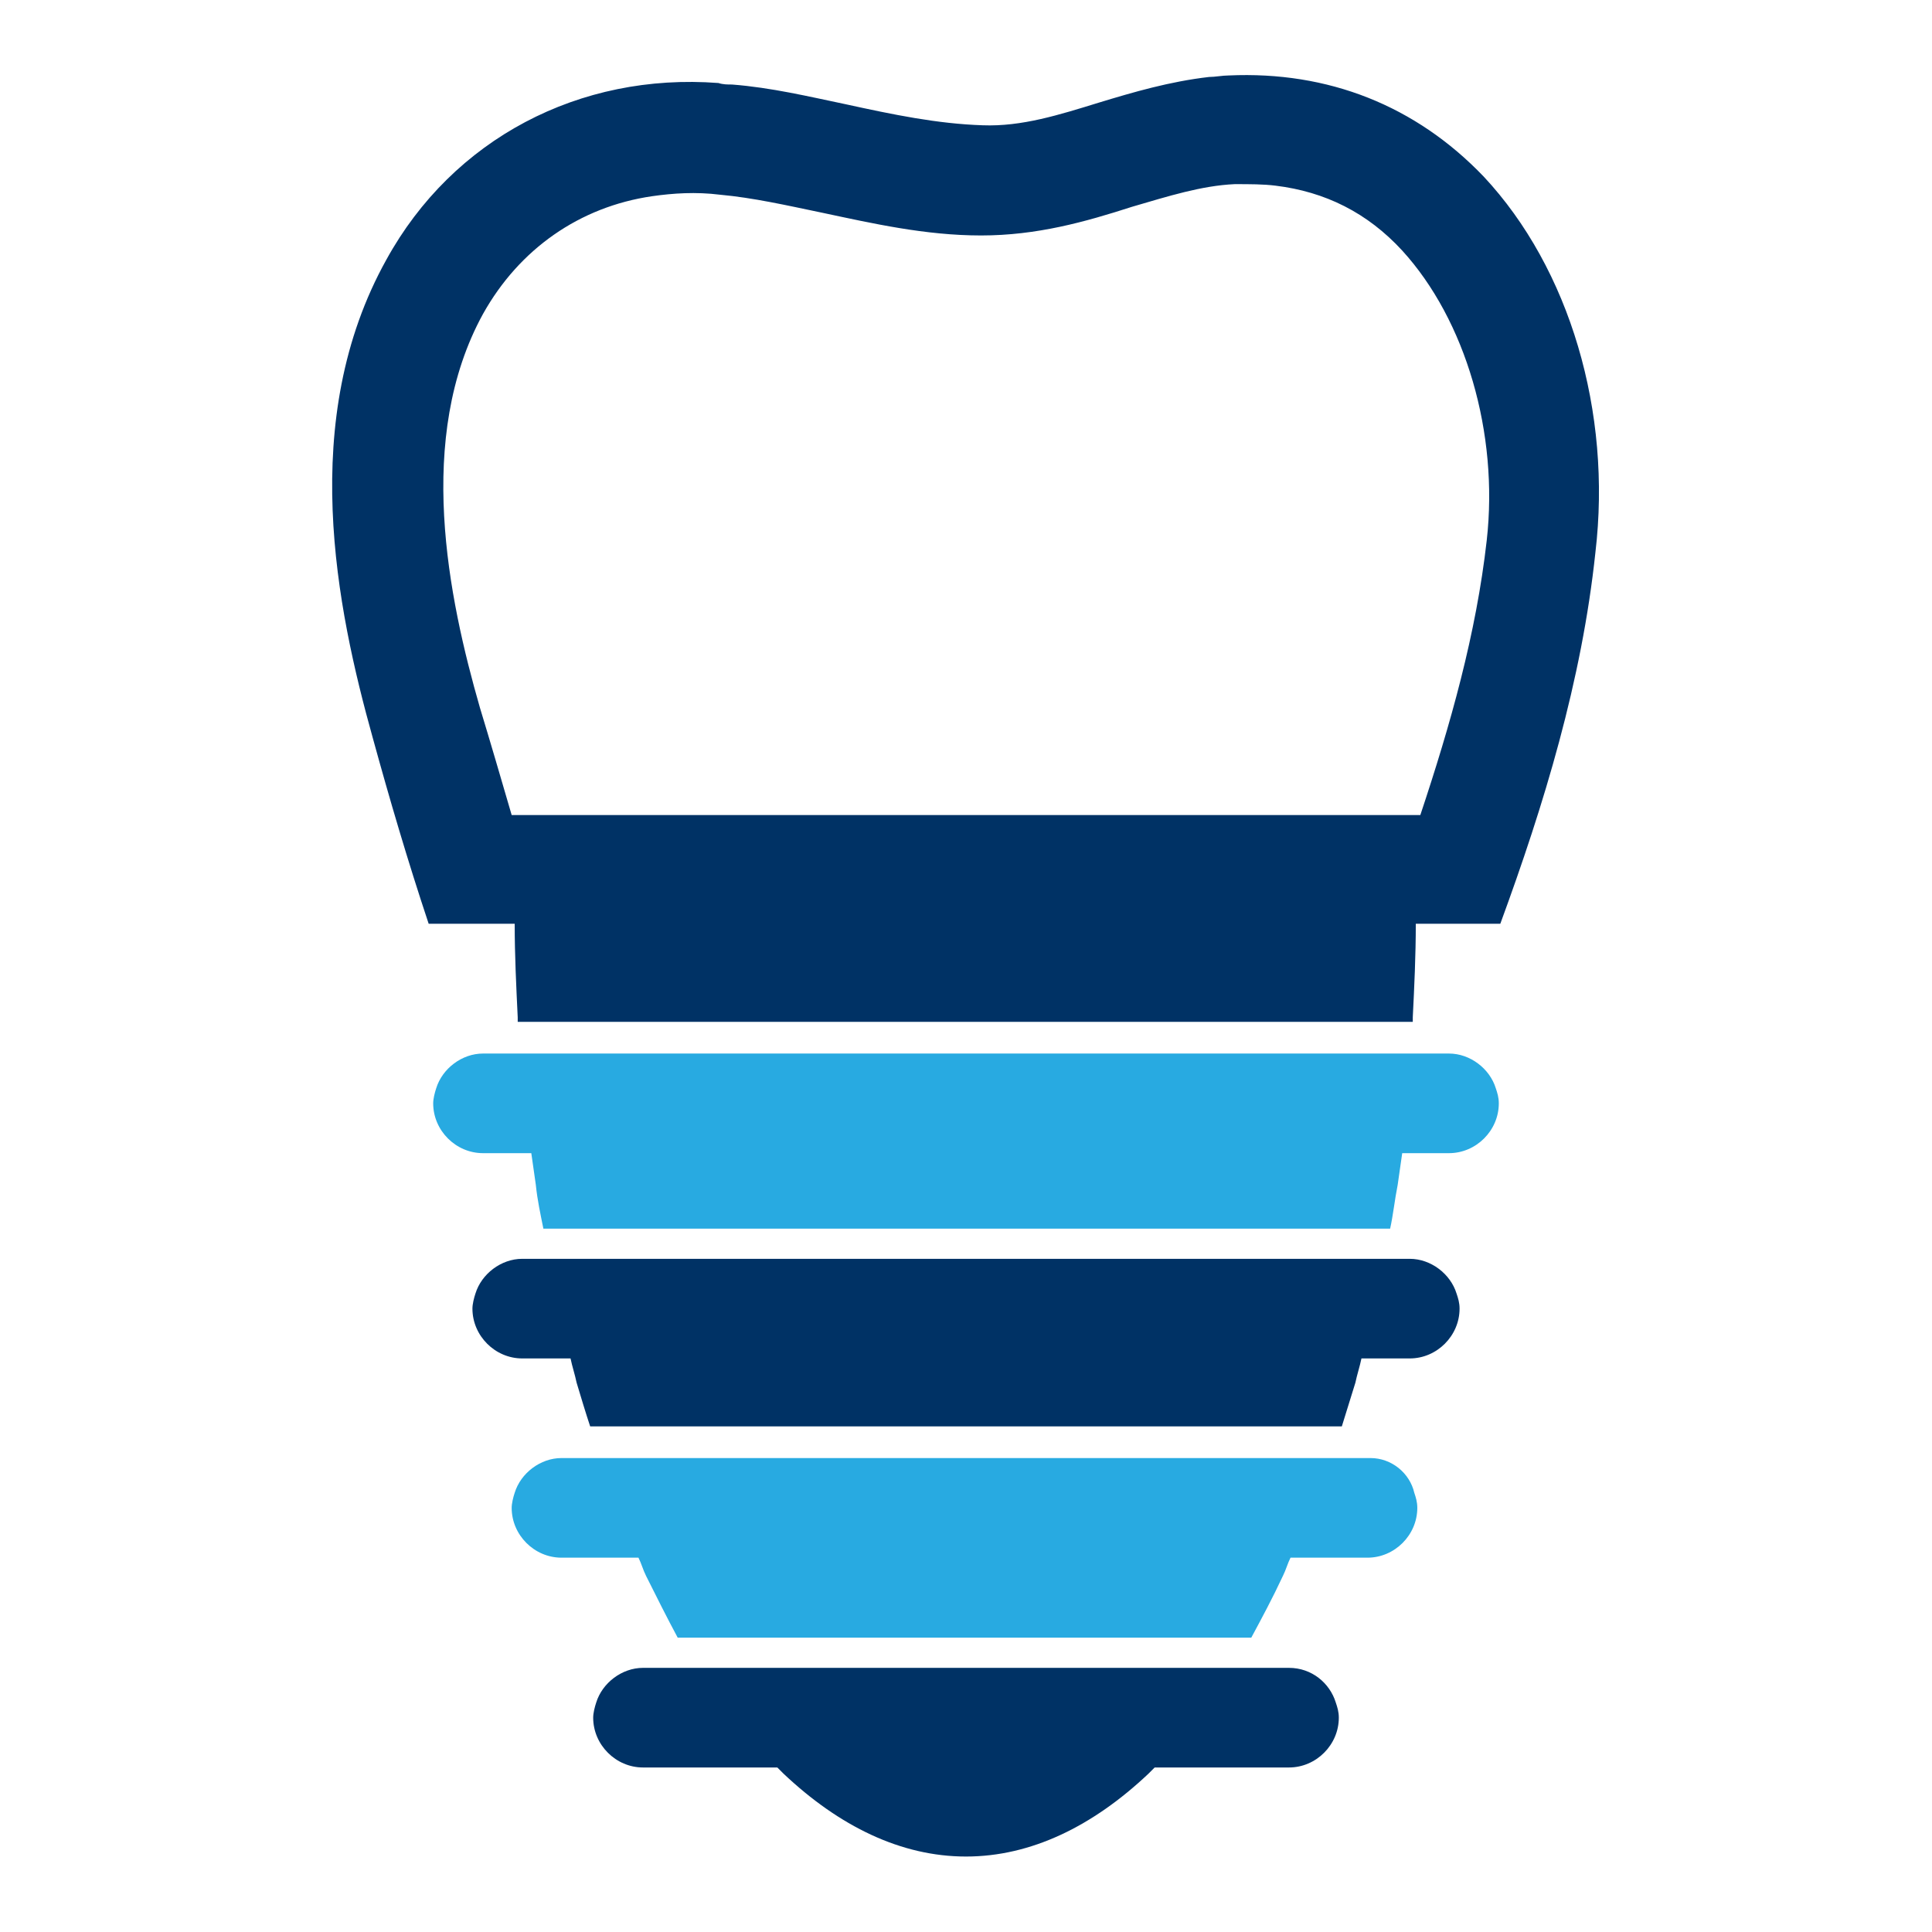
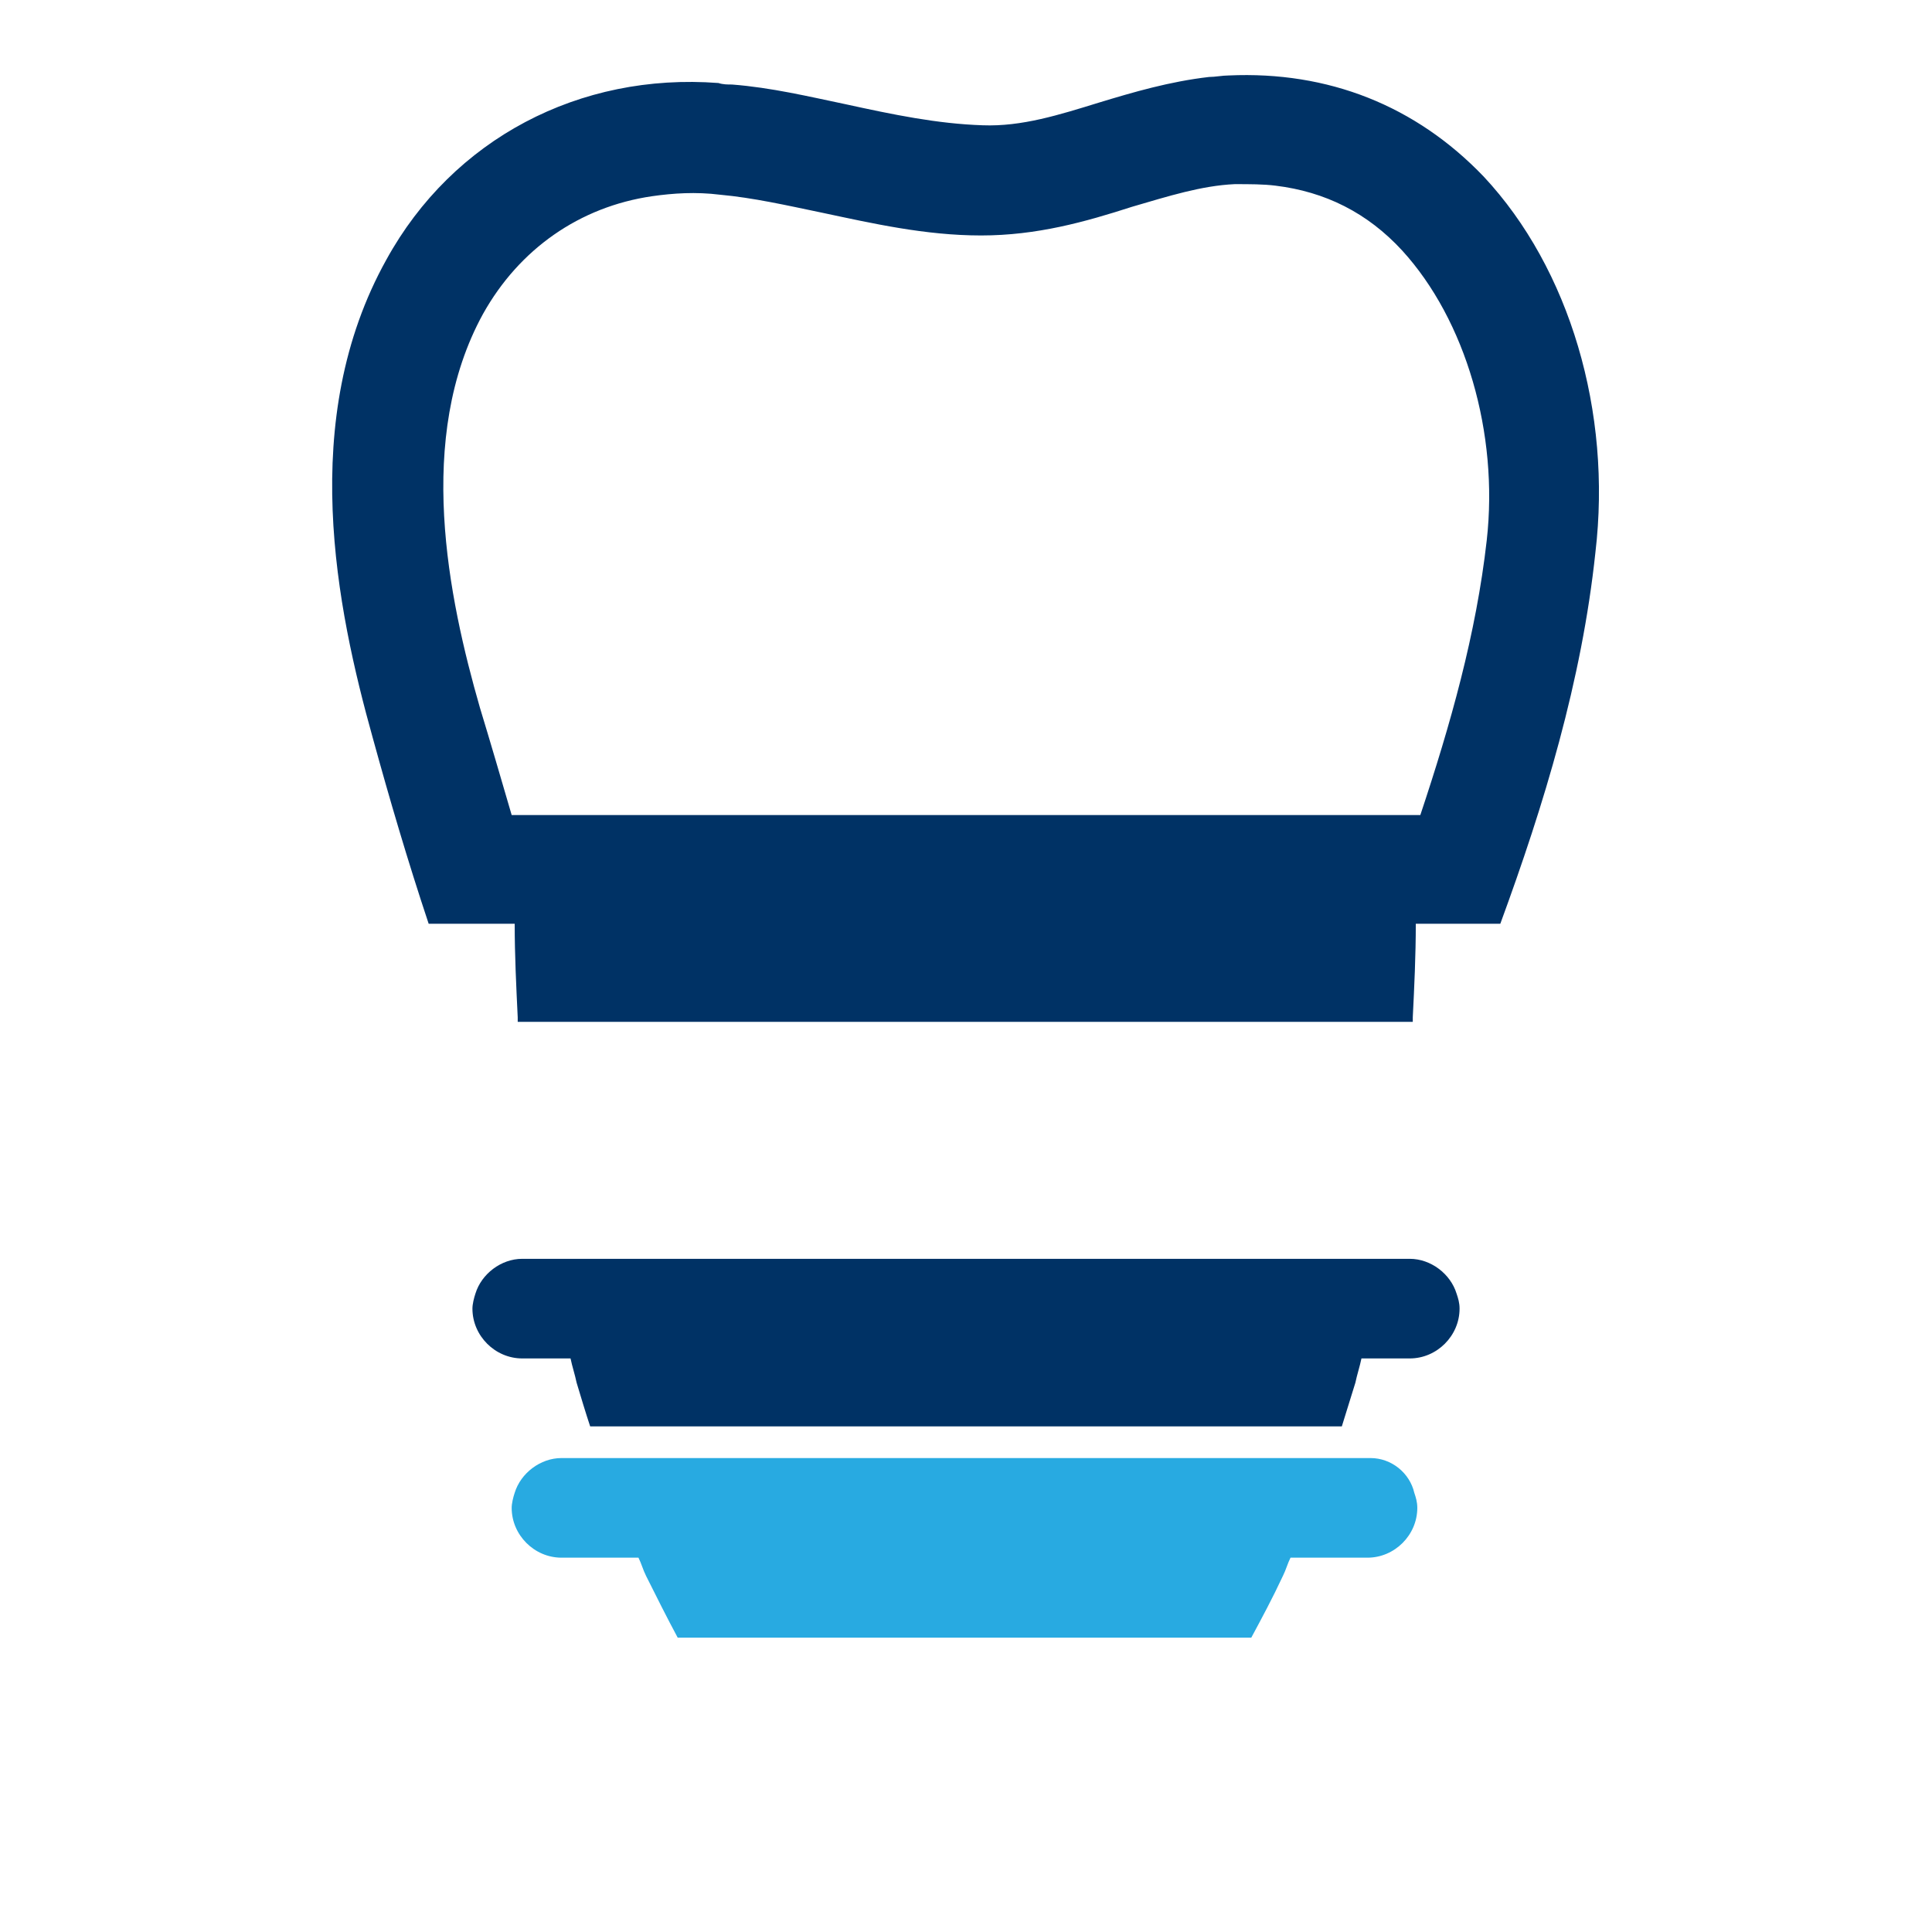
<svg xmlns="http://www.w3.org/2000/svg" version="1.1" id="Layer_1" x="0px" y="0px" viewBox="0 0 128 128" style="enable-background:new 0 0 128 128;">
  <style type="text/css">
	.st0{fill:none;}
	.st1{fill:#003265;}
</style>
  <g>
    <path class="st0" d="M84.5,12.5c-0.9-0.1-1.8-0.2-2.7-0.1c-2.3,0.1-4.5,0.8-6.8,1.5c-3.1,1-6.3,1.9-10,1.9 c-3.7-0.1-7.1-0.8-10.5-1.5c-2.4-0.5-4.6-1-6.8-1.2c-1.5-0.2-3-0.1-4.5,0.1c-4.8,0.7-8.8,3.4-11.2,7.8c-4.5,8.2-2.3,18.8-0.2,26.1 c0.7,2.3,1.4,4.7,2.1,7.1h0.3h59.7h0.3c2-6,3.6-12.1,4.3-18.2c0.8-7.1-1.4-14.6-5.5-19.1C90.6,14.3,87.8,12.9,84.5,12.5z" />
    <path class="st1" d="M98.3,11.7C93.8,7,88,4.7,81.4,5c-0.4,0-0.9,0.1-1.3,0.1c-2.6,0.3-5,1-7.3,1.7c-2.6,0.8-5.1,1.6-7.7,1.5 c-3-0.1-5.9-0.7-9.1-1.4c-2.4-0.5-4.9-1.1-7.5-1.3c-0.3,0-0.6,0-0.9-0.1c-9.2-0.7-17.6,3.7-22,11.7c-5.9,10.6-3.3,23.1-0.9,31.7 c1.1,4,2.3,8.1,3.7,12.3h1.1h4.6c0,2.1,0.1,4.1,0.2,6.2c0,0.1,0,0.2,0,0.3h59.3c0-0.1,0-0.2,0-0.3c0.1-2,0.2-4.1,0.2-6.2h4.5h1.1 c2.9-7.9,5.4-16.1,6.3-24.6C106.8,27.3,104,17.8,98.3,11.7z M98.5,35.8C97.8,42,96.1,48,94.1,54h-0.3H34.2h-0.3 c-0.7-2.4-1.4-4.8-2.1-7.1C29.7,39.6,27.5,29,32,20.8c2.4-4.3,6.4-7.1,11.2-7.8c1.4-0.2,2.9-0.3,4.5-0.1c2.2,0.2,4.4,0.7,6.8,1.2 c3.3,0.7,6.8,1.5,10.5,1.5c3.7,0,6.9-0.9,10-1.9c2.4-0.7,4.6-1.4,6.8-1.5c1,0,1.9,0,2.7,0.1c3.3,0.4,6.1,1.8,8.4,4.3 C97.1,21.2,99.3,28.7,98.5,35.8z" />
-     <path class="st1" d="M96,69.8H32c-1.4,0-2.7,1-3.1,2.3c-0.1,0.3-0.2,0.7-0.2,1c0,1.8,1.5,3.3,3.3,3.3h3.2c0.1,0.7,0.2,1.4,0.3,2.1 c0.1,1,0.3,1.9,0.5,2.9h56.1c0.2-0.9,0.3-1.9,0.5-2.9c0.1-0.7,0.2-1.4,0.3-2.1H96c1.8,0,3.3-1.5,3.3-3.3c0-0.4-0.1-0.7-0.2-1 C98.7,70.8,97.4,69.8,96,69.8z" style="fill: rgb(40, 170, 225);" />
    <path class="st1" d="M93.4,83.4H34.6c-1.4,0-2.7,1-3.1,2.3c-0.1,0.3-0.2,0.7-0.2,1c0,1.8,1.5,3.3,3.3,3.3h3.2 c0.1,0.5,0.3,1.1,0.4,1.6c0.3,1,0.6,2,0.9,2.9h49.8c0.3-1,0.6-1.9,0.9-2.9c0.1-0.5,0.3-1.1,0.4-1.6h3.2c1.8,0,3.3-1.5,3.3-3.3 c0-0.4-0.1-0.7-0.2-1C96.1,84.4,94.8,83.4,93.4,83.4z" />
    <path class="st1" d="M90.8,96.6H37.2c-1.4,0-2.7,1-3.1,2.3c-0.1,0.3-0.2,0.7-0.2,1c0,1.8,1.5,3.3,3.3,3.3h5.1 c0.2,0.4,0.3,0.8,0.5,1.2c0.7,1.4,1.4,2.8,2.1,4.1h38c0.7-1.3,1.4-2.6,2.1-4.1c0.2-0.4,0.3-0.8,0.5-1.2h5.1c1.8,0,3.3-1.5,3.3-3.3 c0-0.4-0.1-0.7-0.2-1C93.4,97.6,92.2,96.6,90.8,96.6z" style="fill: rgb(40, 170, 225);" />
-     <path class="st1" d="M85.4,110.5H42.6c-1.4,0-2.7,1-3.1,2.3c-0.1,0.3-0.2,0.7-0.2,1c0,1.8,1.5,3.3,3.3,3.3h8.9 c0.1,0.1,0.3,0.3,0.4,0.4c3.7,3.5,7.8,5.5,12.1,5.5s8.4-2,12.1-5.5c0.1-0.1,0.3-0.3,0.4-0.4h8.9c1.8,0,3.3-1.5,3.3-3.3 c0-0.4-0.1-0.7-0.2-1C88.1,111.5,86.9,110.5,85.4,110.5z" />
  </g>
</svg>